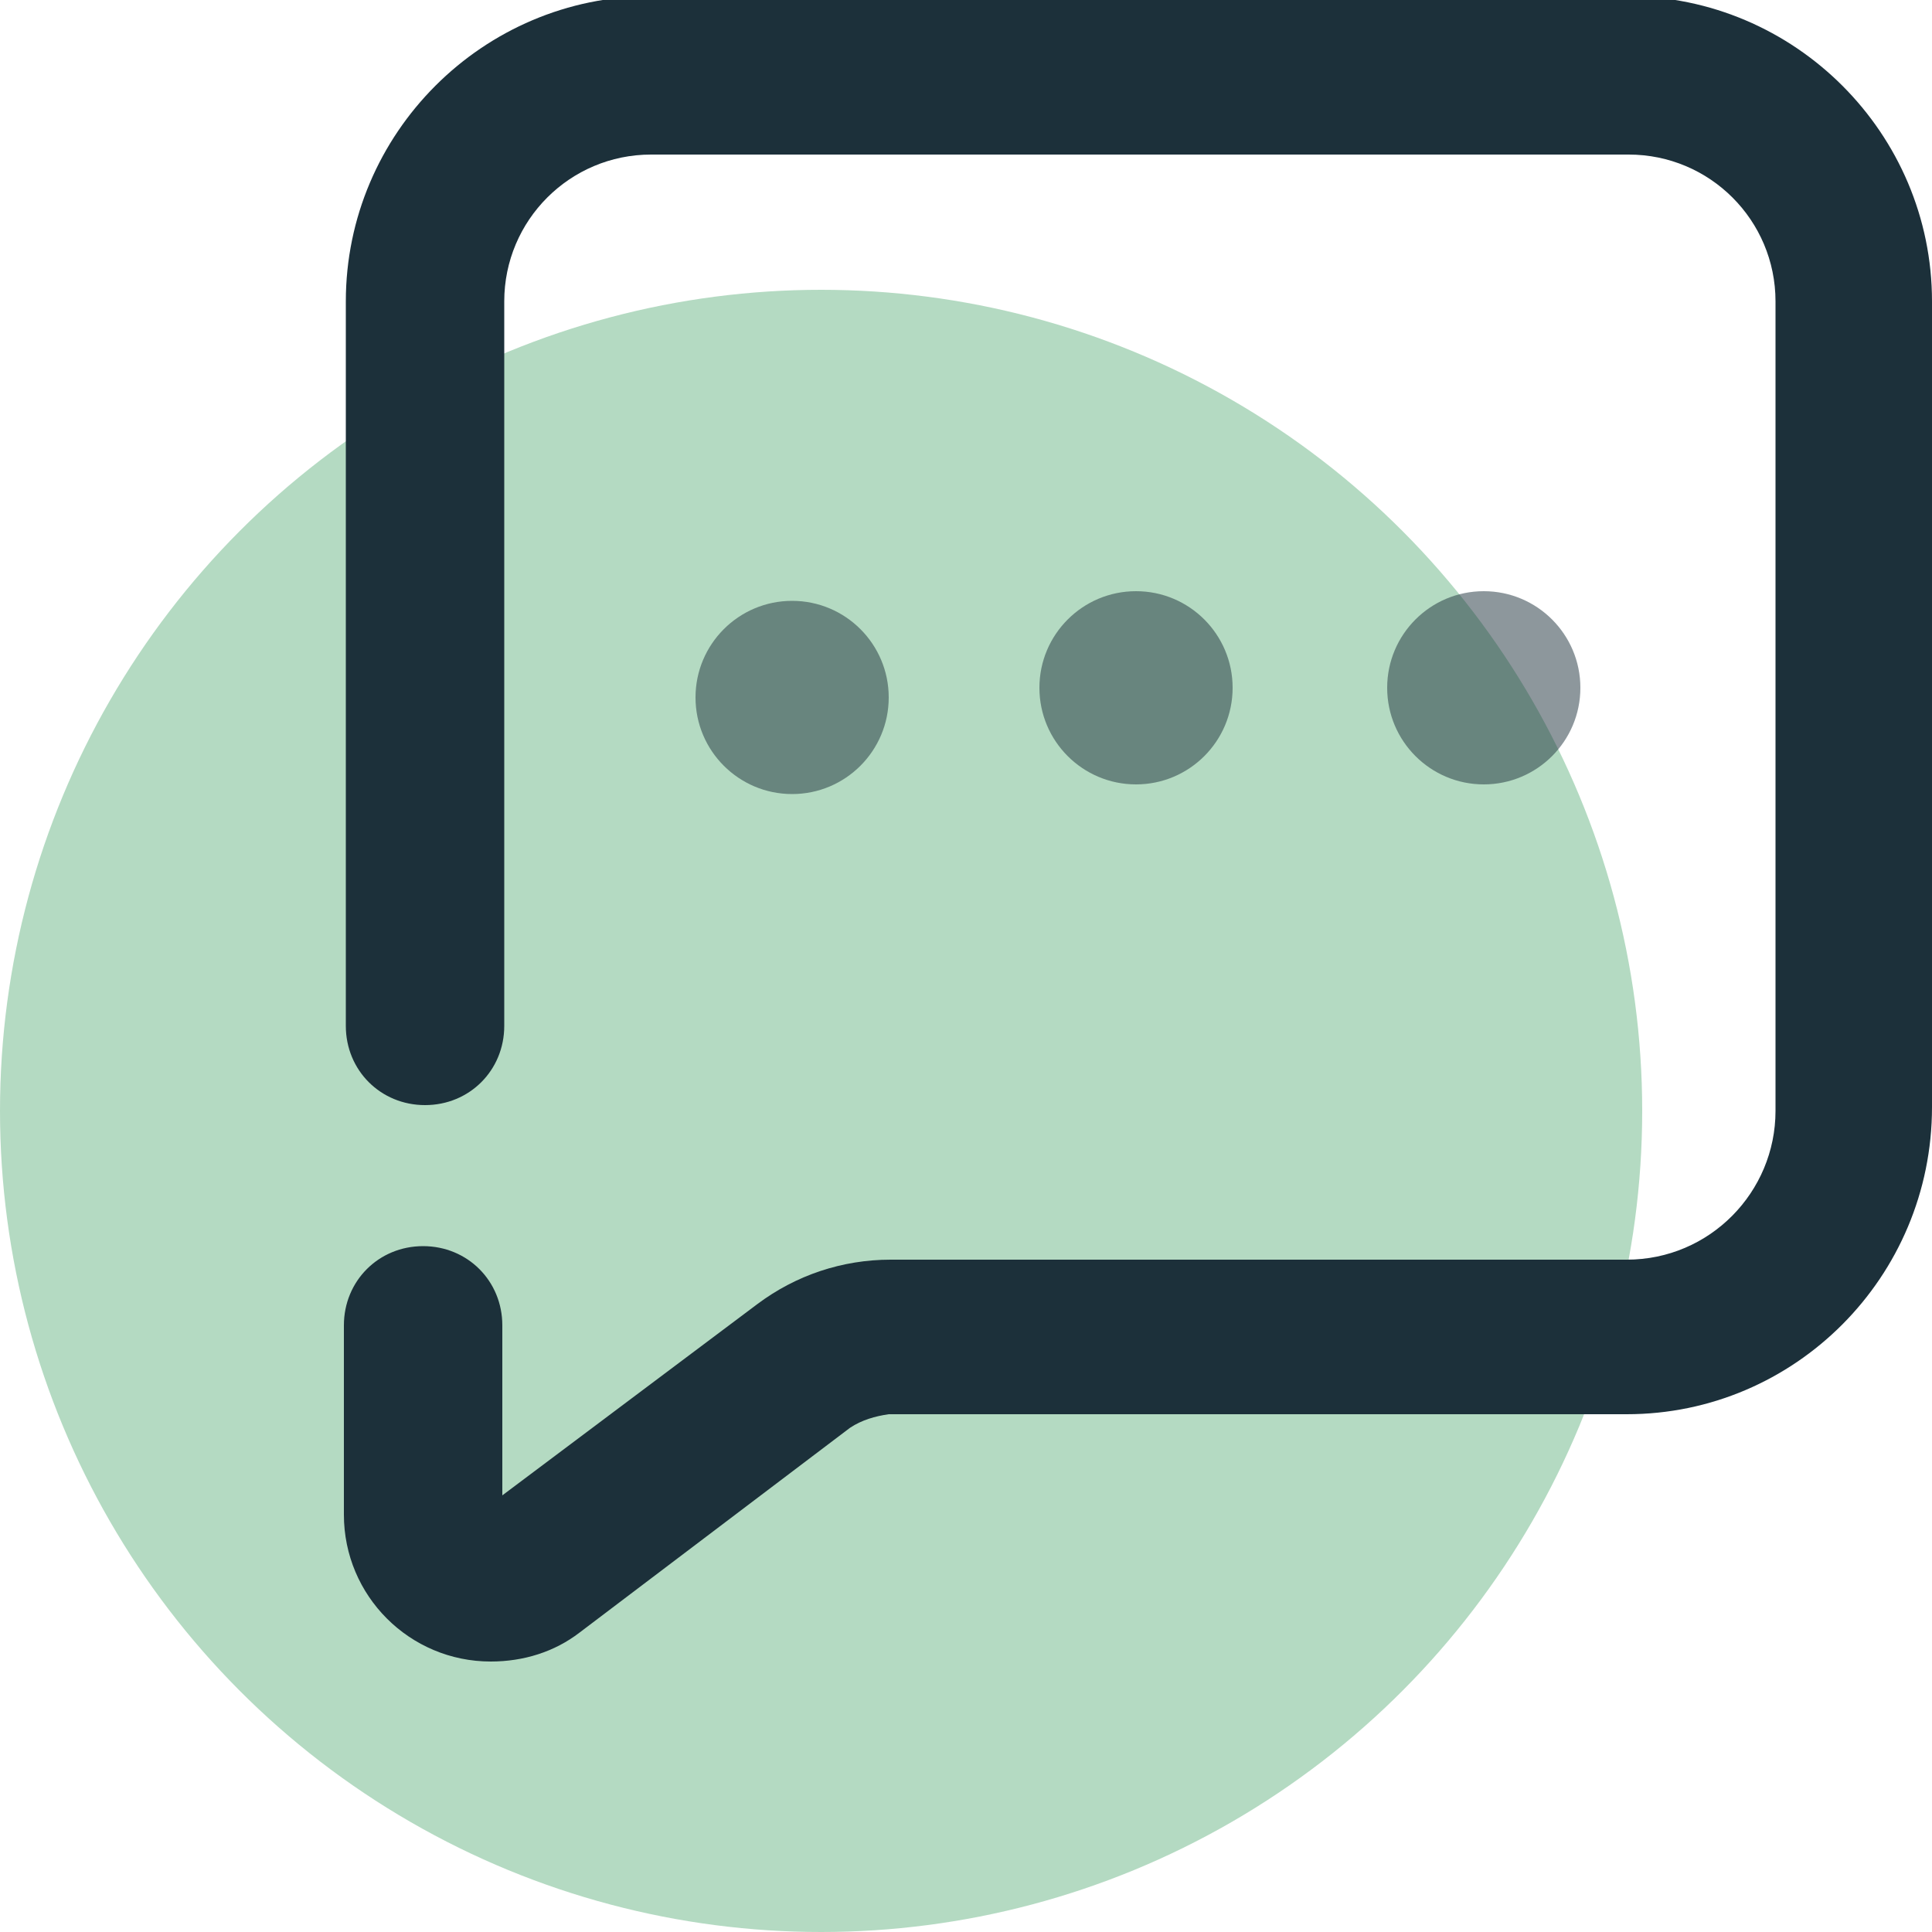
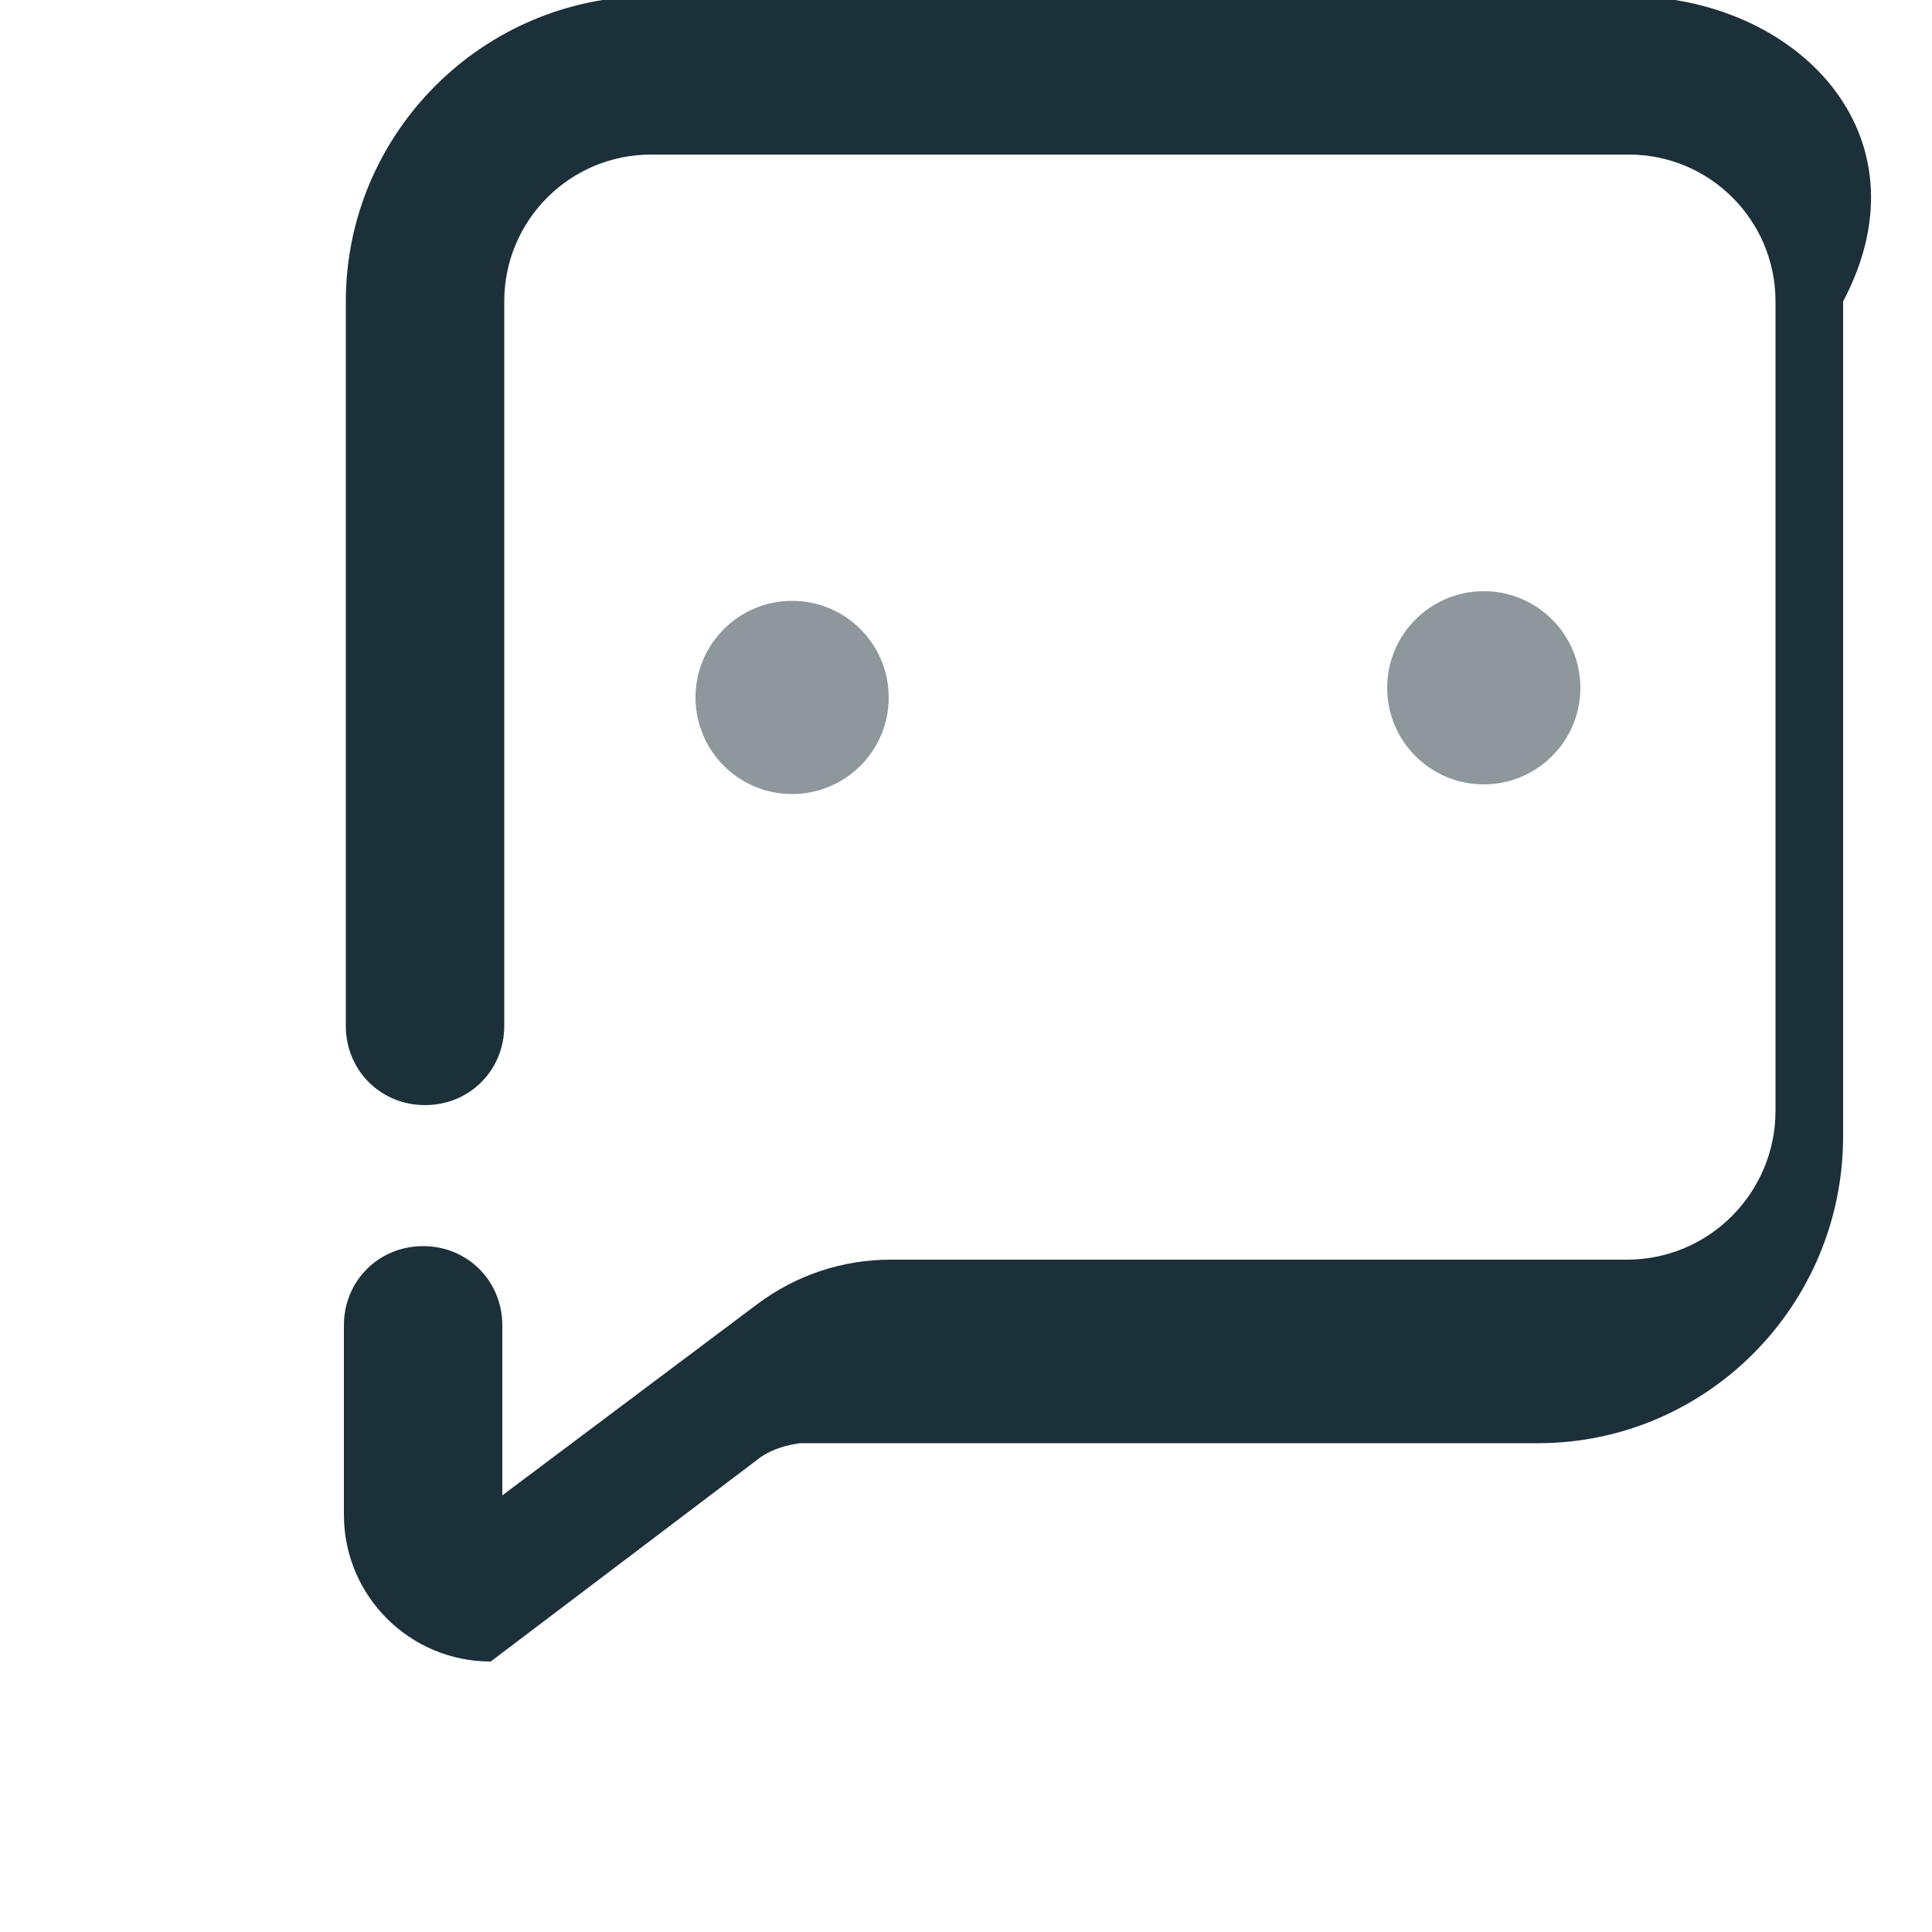
<svg xmlns="http://www.w3.org/2000/svg" id="Слой_1" x="0px" y="0px" viewBox="0 0 100 100" style="enable-background:new 0 0 100 100;" xml:space="preserve">
  <style type="text/css"> .st0{fill:#B4DAC2;} .st1{fill:#1C303A;} .st2{fill:#1C303A;fill-opacity:0.5;} </style>
-   <circle class="st0" cx="42.5" cy="57.5" r="42.5" />
-   <path class="st1" d="M84.2-0.2H33.7c-8.7,0-15.8,7.1-15.8,15.8v37.5c0,2.3,1.8,4.1,4.1,4.1h0c2.3,0,4.1-1.8,4.1-4.1V15.6 c0-4.2,3.4-7.6,7.6-7.6h50.6c4.2,0,7.6,3.4,7.6,7.6v41.9c0,4.2-3.4,7.7-7.7,7.7H46.1c-2.5,0-4.9,0.8-6.9,2.3L26,77.4v-8.8 c0-2.3-1.8-4.1-4.1-4.1h0c-2.3,0-4.1,1.8-4.1,4.1v9.8c0,4.2,3.4,7.6,7.6,7.6h0c1.7,0,3.3-0.5,4.6-1.5l14-10.6c0.6-0.4,1.3-0.6,2-0.7 h38.2c8.7,0,15.8-7.1,15.8-15.9V15.6C100,6.9,92.9-0.2,84.2-0.2z" />
+   <path class="st1" d="M84.2-0.2H33.7c-8.7,0-15.8,7.1-15.8,15.8v37.5c0,2.3,1.8,4.1,4.1,4.1h0c2.3,0,4.1-1.8,4.1-4.1V15.6 c0-4.2,3.4-7.6,7.6-7.6h50.6c4.2,0,7.6,3.4,7.6,7.6v41.9c0,4.2-3.4,7.7-7.7,7.7H46.1c-2.5,0-4.9,0.8-6.9,2.3L26,77.4v-8.8 c0-2.3-1.8-4.1-4.1-4.1h0c-2.3,0-4.1,1.8-4.1,4.1v9.8c0,4.2,3.4,7.6,7.6,7.6h0l14-10.6c0.6-0.4,1.3-0.6,2-0.7 h38.2c8.7,0,15.8-7.1,15.8-15.9V15.6C100,6.9,92.9-0.2,84.2-0.2z" />
  <circle class="st2" cx="41" cy="36.1" r="5" />
-   <circle class="st2" cx="58.8" cy="35.6" r="5" />
  <circle class="st2" cx="76.8" cy="35.6" r="5" />
</svg>